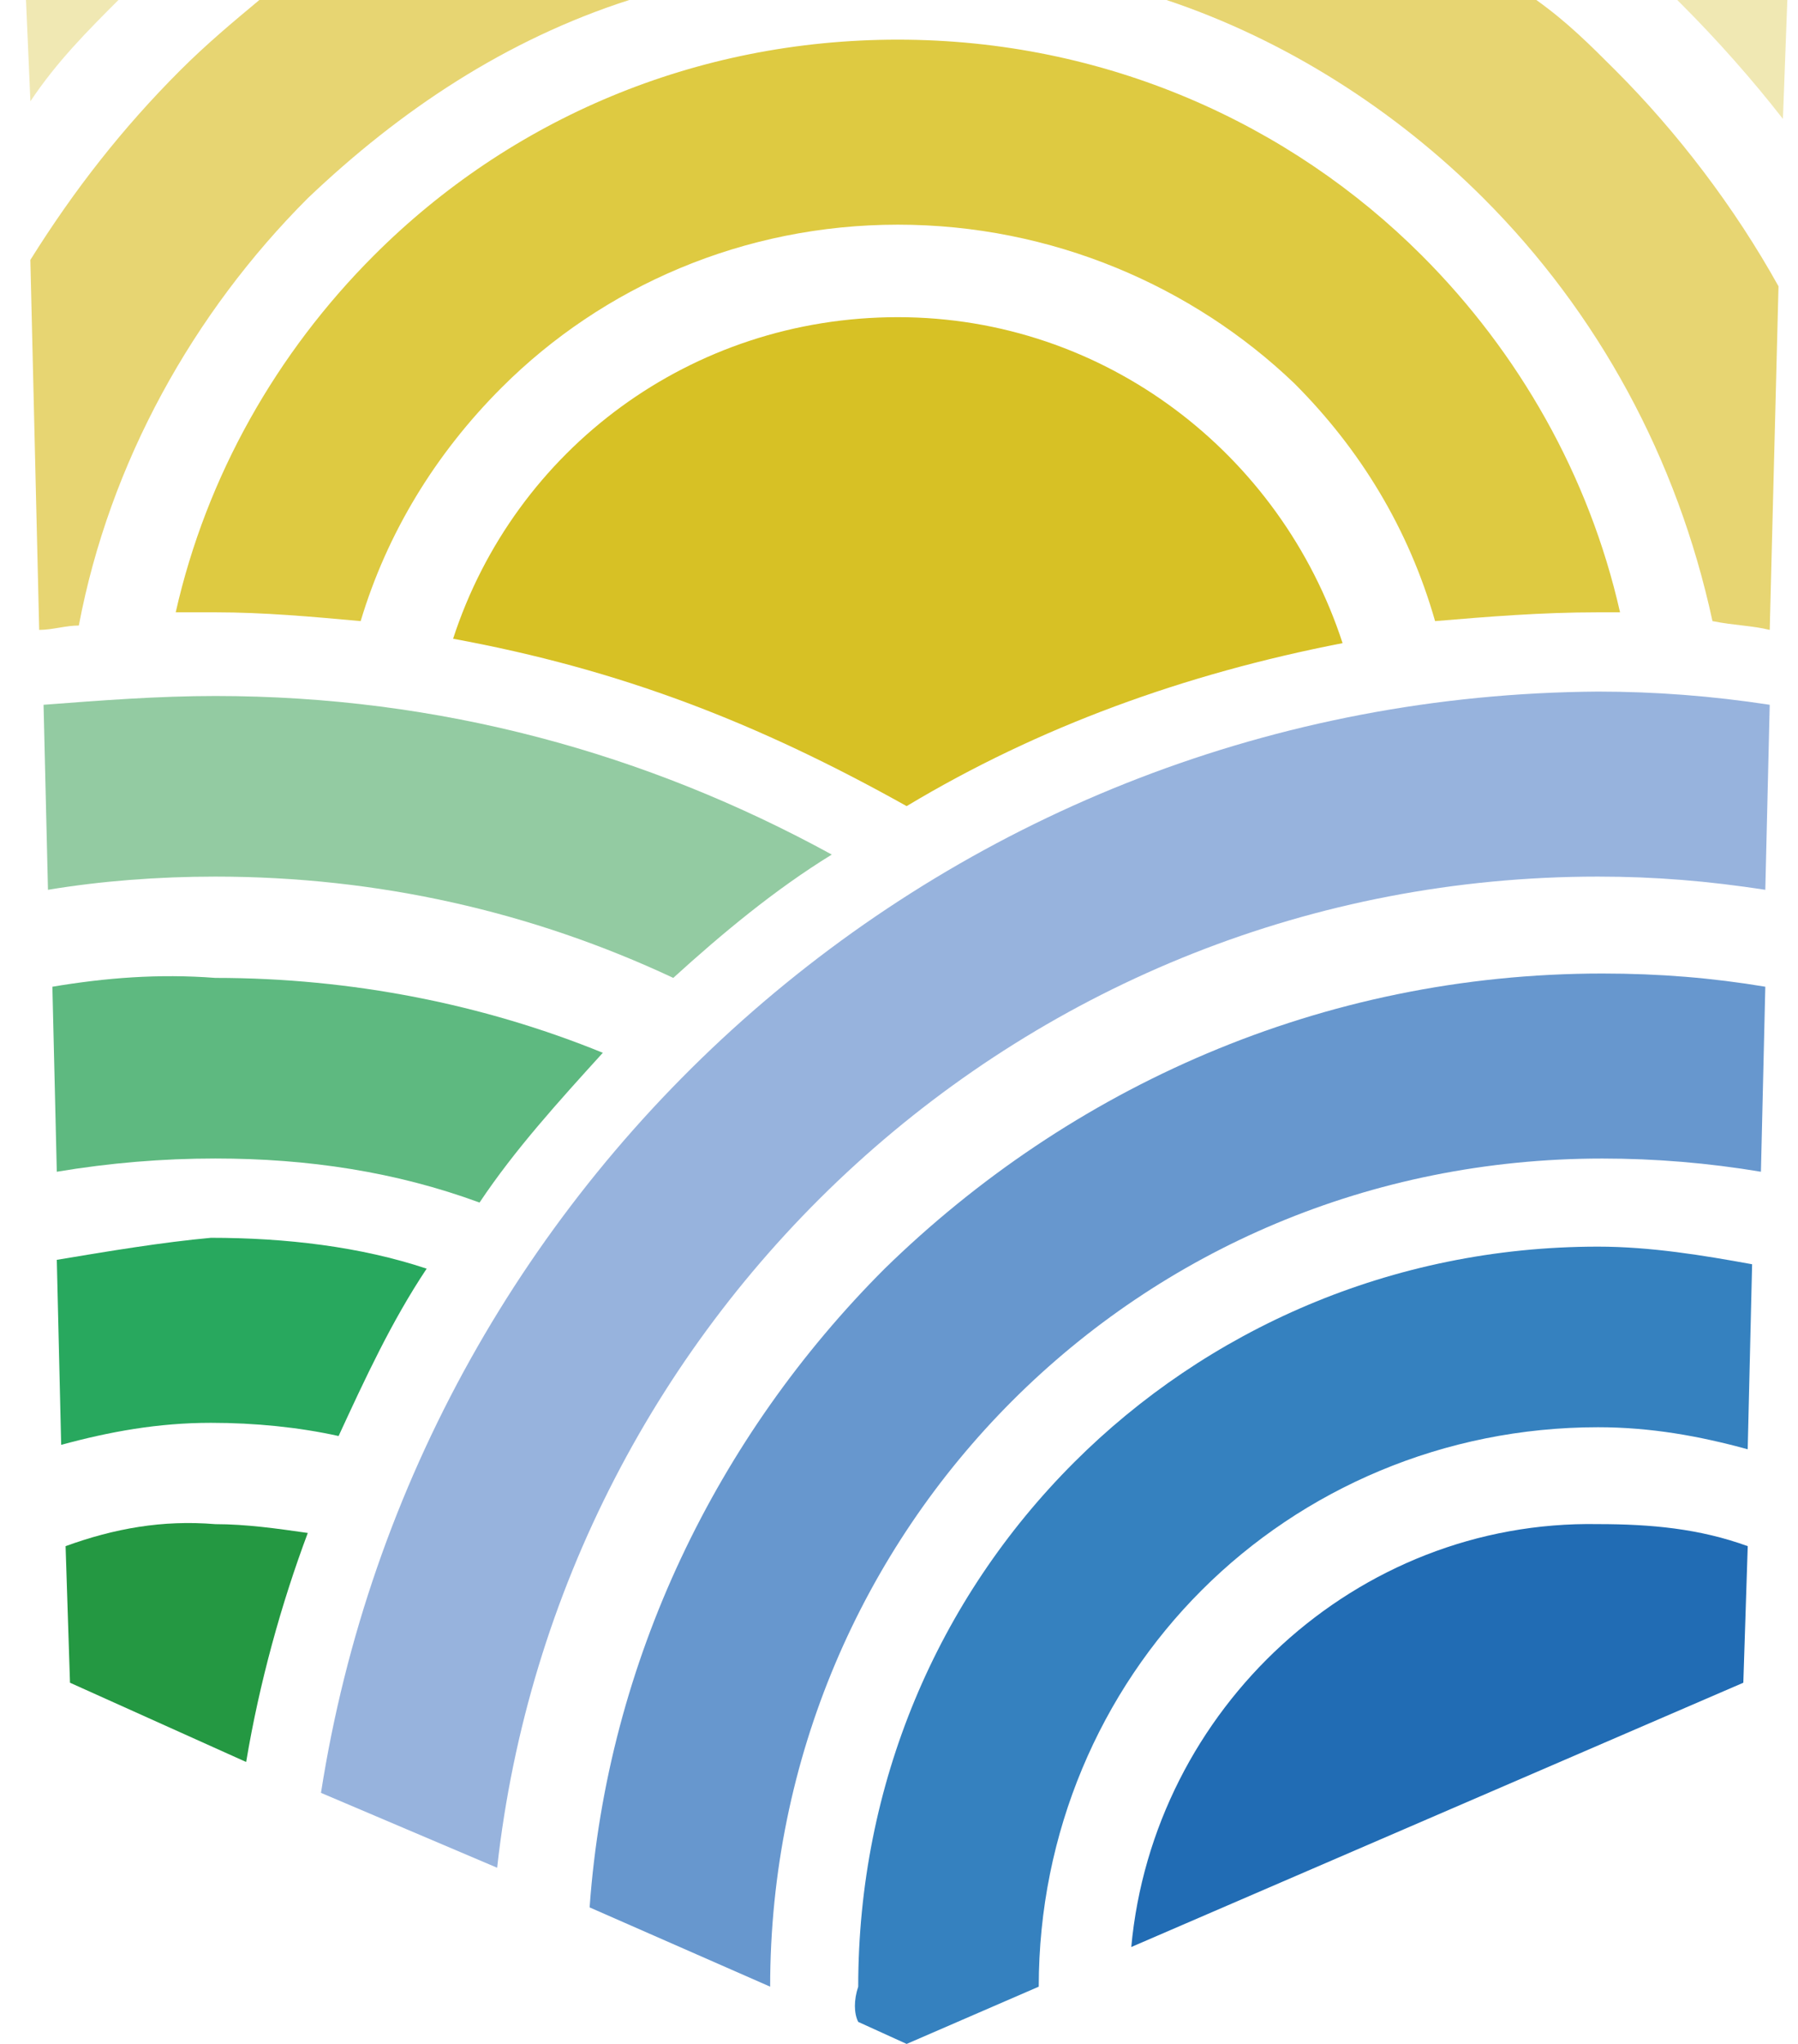
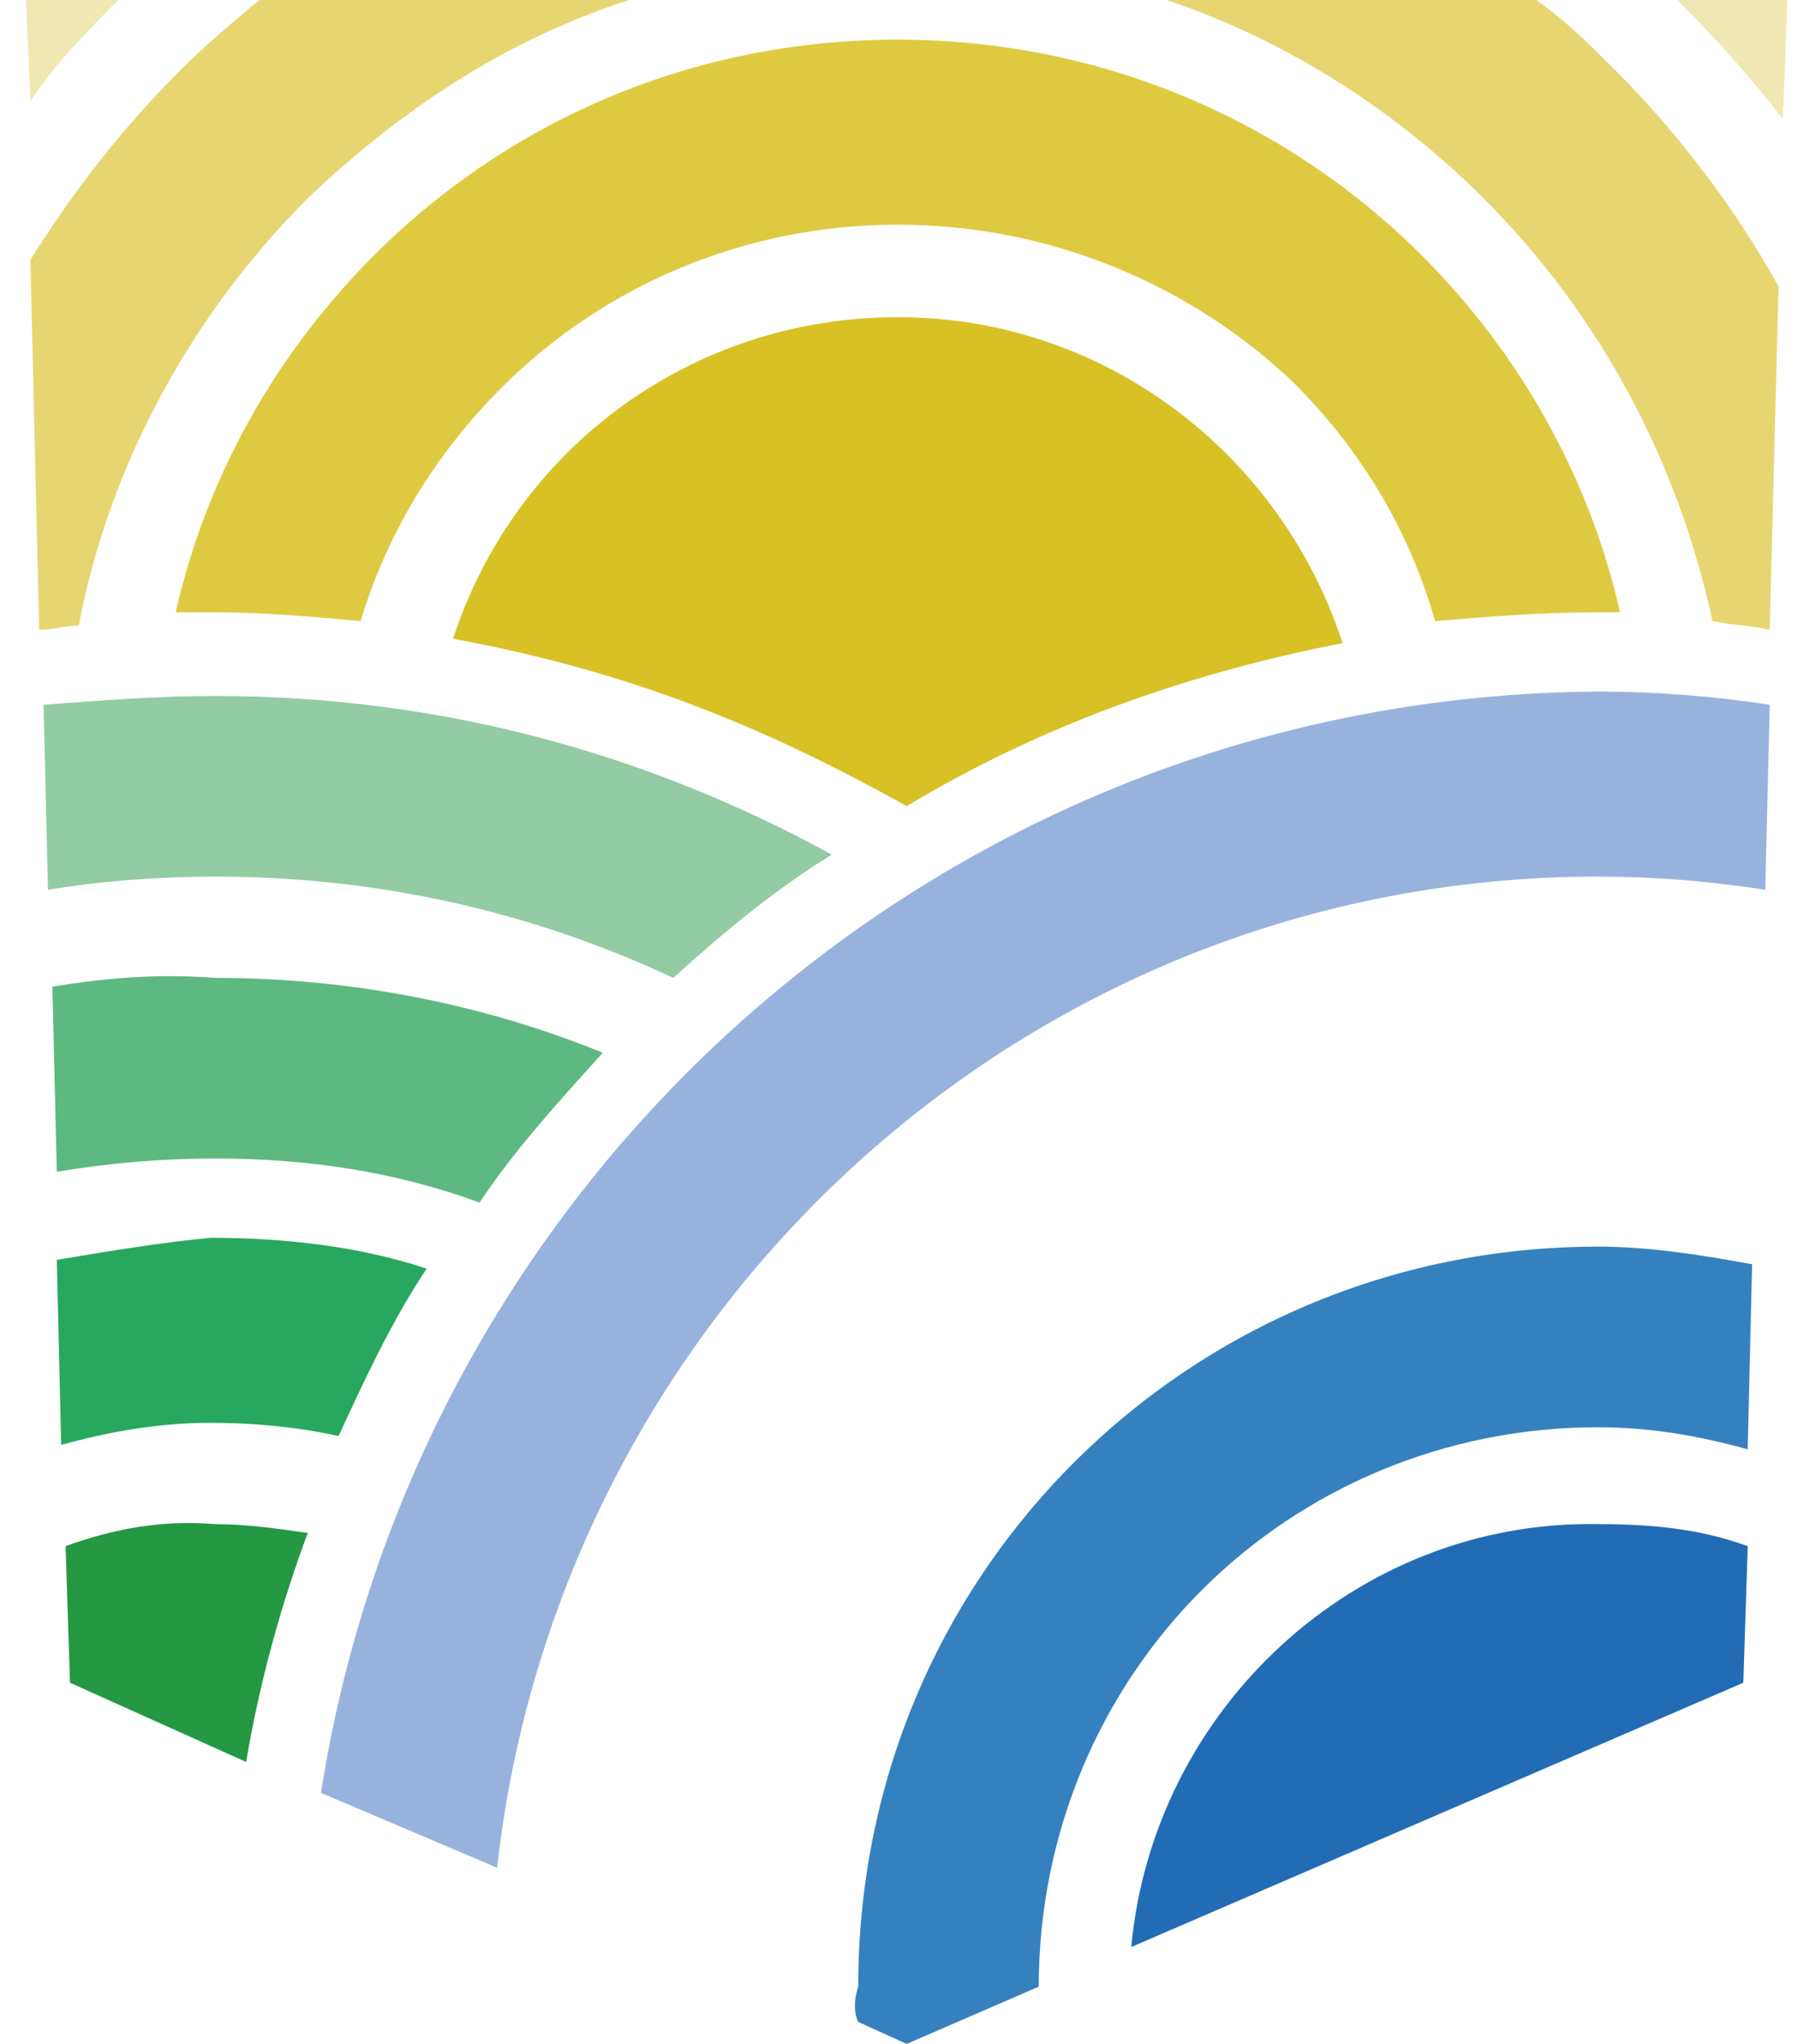
<svg xmlns="http://www.w3.org/2000/svg" width="44" height="50" viewBox="0 0 44 50" fill="none">
  <g clip-path="url(#clip0_89_5043)">
    <path d="M27.684 47.629L42.662 41.164L42.77 37.823C41.584 37.392 40.399 37.284 39.106 37.284C33.179 37.177 28.222 41.81 27.684 47.629Z" fill="#216CB4" />
    <path d="M21.002 49.461L22.187 50L25.42 48.599C25.42 44.828 26.928 41.379 29.407 38.901C31.885 36.422 35.334 34.914 39.105 34.914C40.398 34.914 41.584 35.129 42.769 35.453L42.877 30.927C41.691 30.711 40.398 30.496 39.105 30.496C34.041 30.496 29.515 32.543 26.282 35.776C22.941 39.116 21.002 43.642 21.002 48.599C20.894 48.922 20.894 49.246 21.002 49.461Z" fill="#3581BF" />
-     <path d="M14.429 46.66L18.847 48.599C18.847 42.996 21.11 37.931 24.773 34.267C28.437 30.604 33.502 28.341 39.213 28.341C40.506 28.341 41.799 28.448 43.093 28.664L43.2 24.138C41.907 23.922 40.614 23.815 39.213 23.815C32.317 23.815 26.174 26.616 21.649 31.035C17.554 35.129 14.86 40.625 14.429 46.66Z" fill="#6797CE" />
    <path d="M7.855 43.858L12.166 45.69C13.674 32.112 25.097 21.444 39.105 21.444C40.506 21.444 41.799 21.552 43.2 21.767L43.308 17.241C41.907 17.026 40.506 16.918 39.105 16.918C23.265 17.026 10.226 28.664 7.855 43.858Z" fill="#97B3DD" />
    <path d="M1.39 30.819L1.497 35.345C2.683 35.022 3.868 34.806 5.161 34.806C6.239 34.806 7.316 34.914 8.286 35.129C8.933 33.728 9.579 32.328 10.441 31.035C8.825 30.496 6.993 30.28 5.161 30.28C3.976 30.388 2.683 30.603 1.39 30.819Z" fill="#28A85E" />
    <path d="M1.605 37.823L1.713 41.164L6.024 43.103C6.347 41.164 6.886 39.224 7.532 37.5C6.778 37.392 6.024 37.285 5.269 37.285C3.976 37.177 2.791 37.392 1.605 37.823Z" fill="#249842" />
    <path d="M1.282 24.138L1.39 28.664C2.683 28.448 3.976 28.34 5.269 28.34C7.532 28.34 9.687 28.664 11.735 29.418C12.597 28.125 13.675 26.94 14.752 25.754C11.843 24.569 8.61 23.922 5.269 23.922C3.868 23.815 2.575 23.922 1.282 24.138Z" fill="#5EB980" />
    <path d="M1.066 17.241L1.174 21.767C2.467 21.552 3.868 21.444 5.269 21.444C9.256 21.444 13.028 22.306 16.476 23.922C17.661 22.845 18.954 21.767 20.355 20.905C15.829 18.427 10.765 17.026 5.269 17.026C3.868 17.026 2.467 17.134 1.066 17.241Z" fill="#93CBA2" />
    <path d="M15.398 0H6.347C5.7 0.539 5.053 1.078 4.407 1.724C3.006 3.125 1.821 4.634 0.743 6.358L0.959 15.409C1.282 15.409 1.605 15.302 1.929 15.302C2.683 11.315 4.73 7.651 7.532 4.849C9.795 2.694 12.381 0.97 15.398 0ZM43.308 15.409L43.523 7.004C42.446 5.065 41.045 3.233 39.536 1.724C38.89 1.078 38.351 0.539 37.597 0H28.545C31.454 0.97 34.148 2.694 36.303 4.849C39.105 7.651 41.045 11.207 41.907 15.194C42.446 15.302 42.877 15.302 43.308 15.409Z" fill="#E7D572" />
    <path d="M21.972 5.496C18.201 5.496 14.752 7.004 12.274 9.483C10.658 11.099 9.472 13.039 8.826 15.194C7.64 15.086 6.455 14.979 5.27 14.979C4.946 14.979 4.623 14.979 4.3 14.979C5.054 11.638 6.778 8.621 9.149 6.25C12.489 2.909 17.015 0.97 21.972 0.97C27.037 0.97 31.563 3.017 34.795 6.25C37.166 8.621 38.89 11.638 39.645 14.979C39.429 14.979 39.214 14.979 39.106 14.979C37.705 14.979 36.412 15.086 35.119 15.194C34.472 12.931 33.287 10.991 31.671 9.375C29.192 7.004 25.744 5.496 21.972 5.496Z" fill="#DECA41" />
    <path d="M21.971 7.759C16.907 7.759 12.597 10.991 11.088 15.625C15.183 16.379 18.523 17.672 22.187 19.72C25.42 17.78 28.976 16.487 32.855 15.733C31.346 11.099 27.036 7.759 21.971 7.759Z" fill="#D7C125" />
    <path d="M2.899 0H0.636L0.744 2.478C1.39 1.509 2.144 0.754 2.899 0ZM43.631 2.909L43.739 0H41.045L41.153 0.108C42.015 0.97 42.877 1.94 43.631 2.909Z" fill="#F0E8B3" />
  </g>
  <defs>
    <clipPath id="clip0_89_5043">
      <rect width="43.103" height="50" fill="white" transform="translate(0.636)" />
    </clipPath>
  </defs>
</svg>